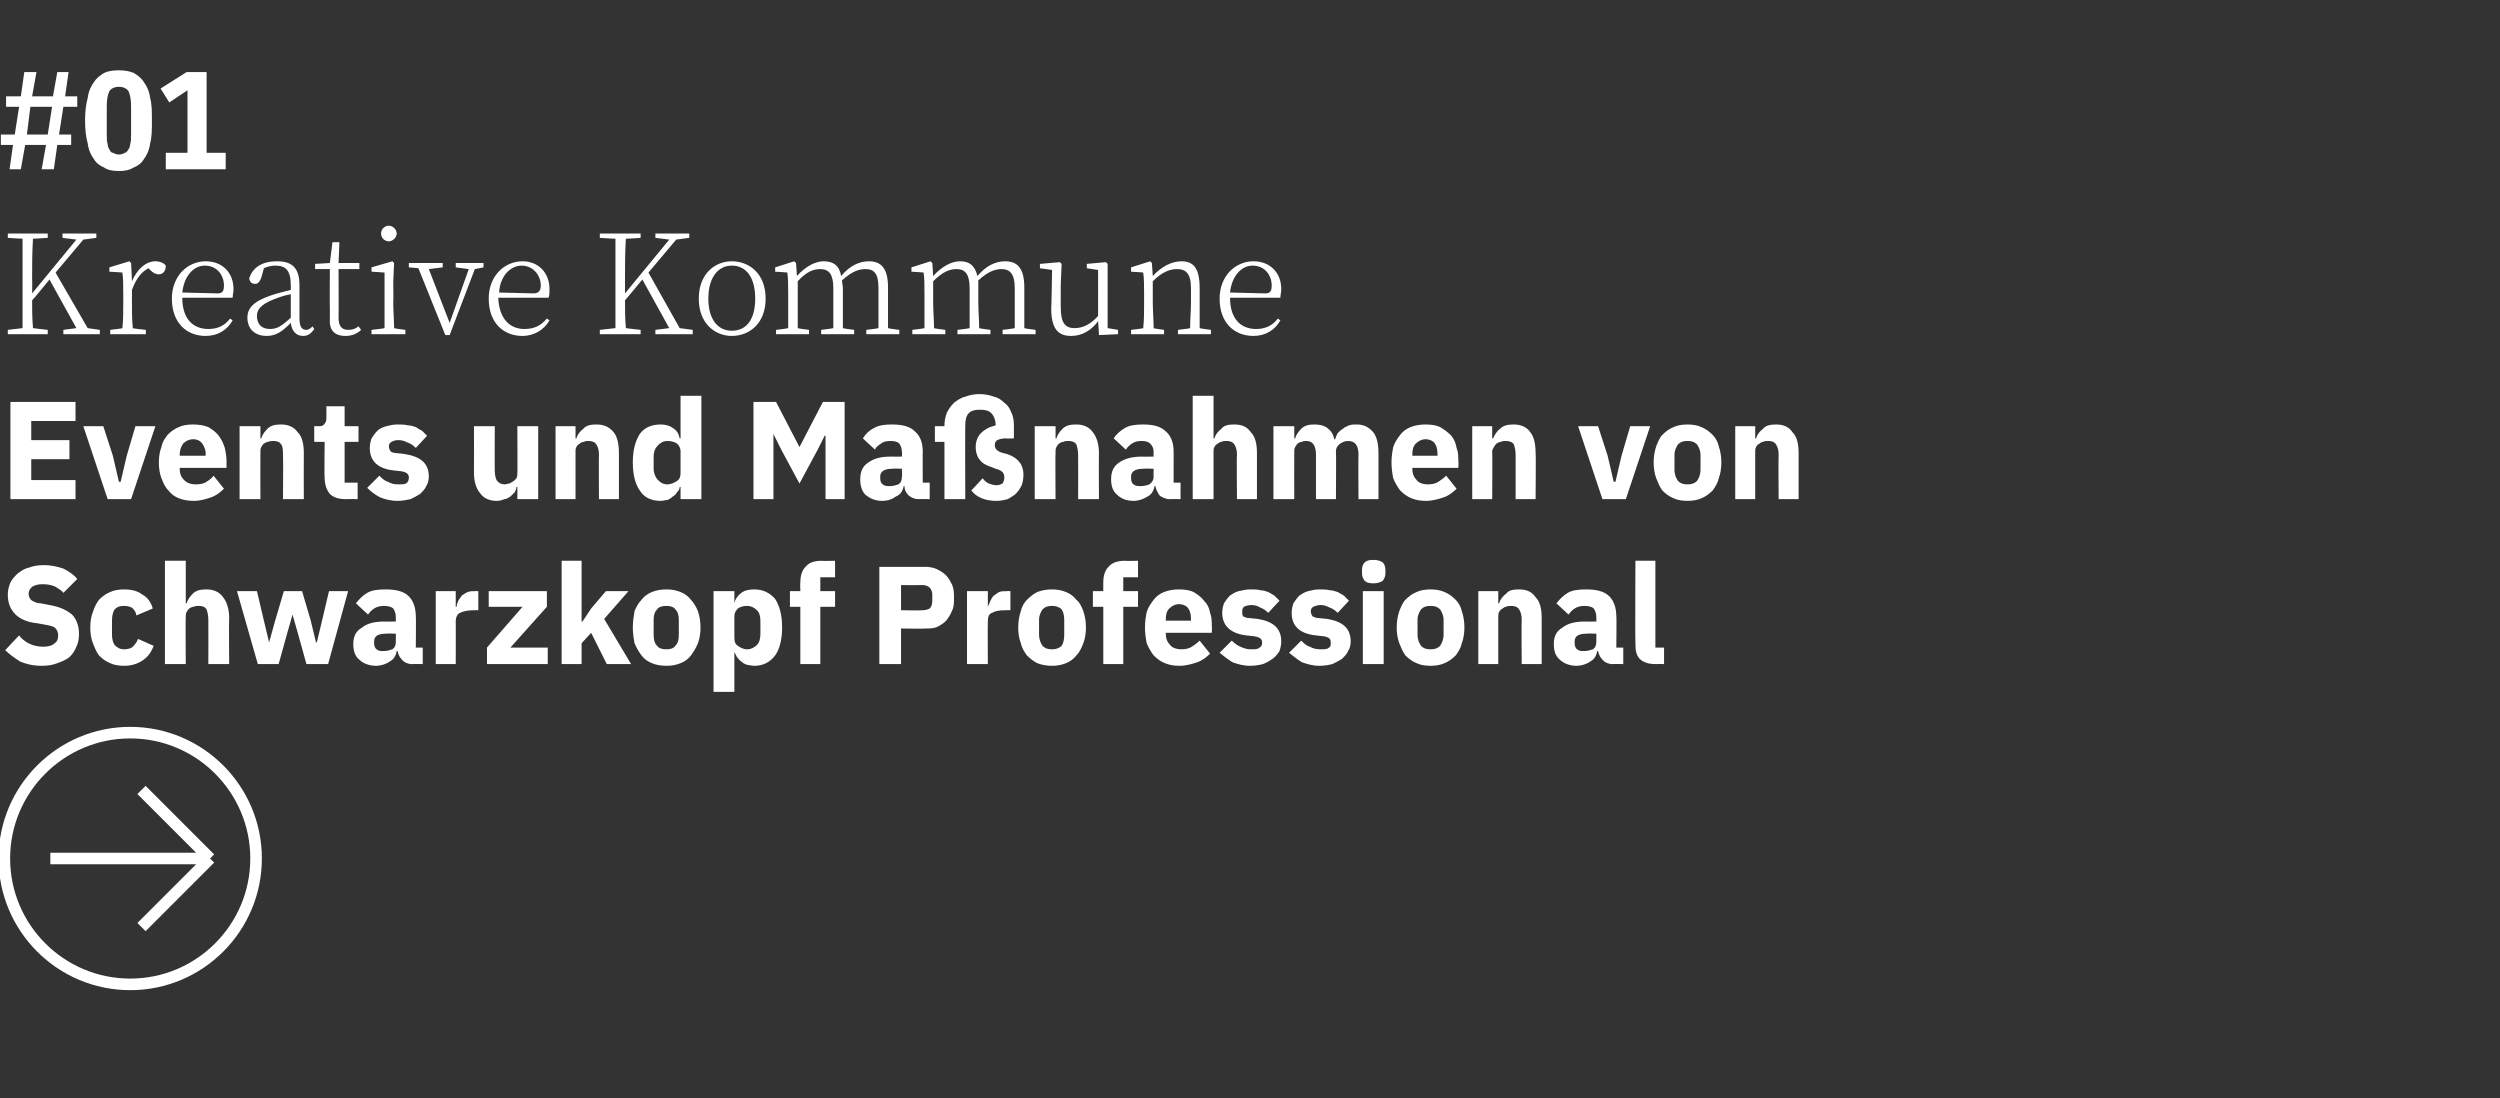
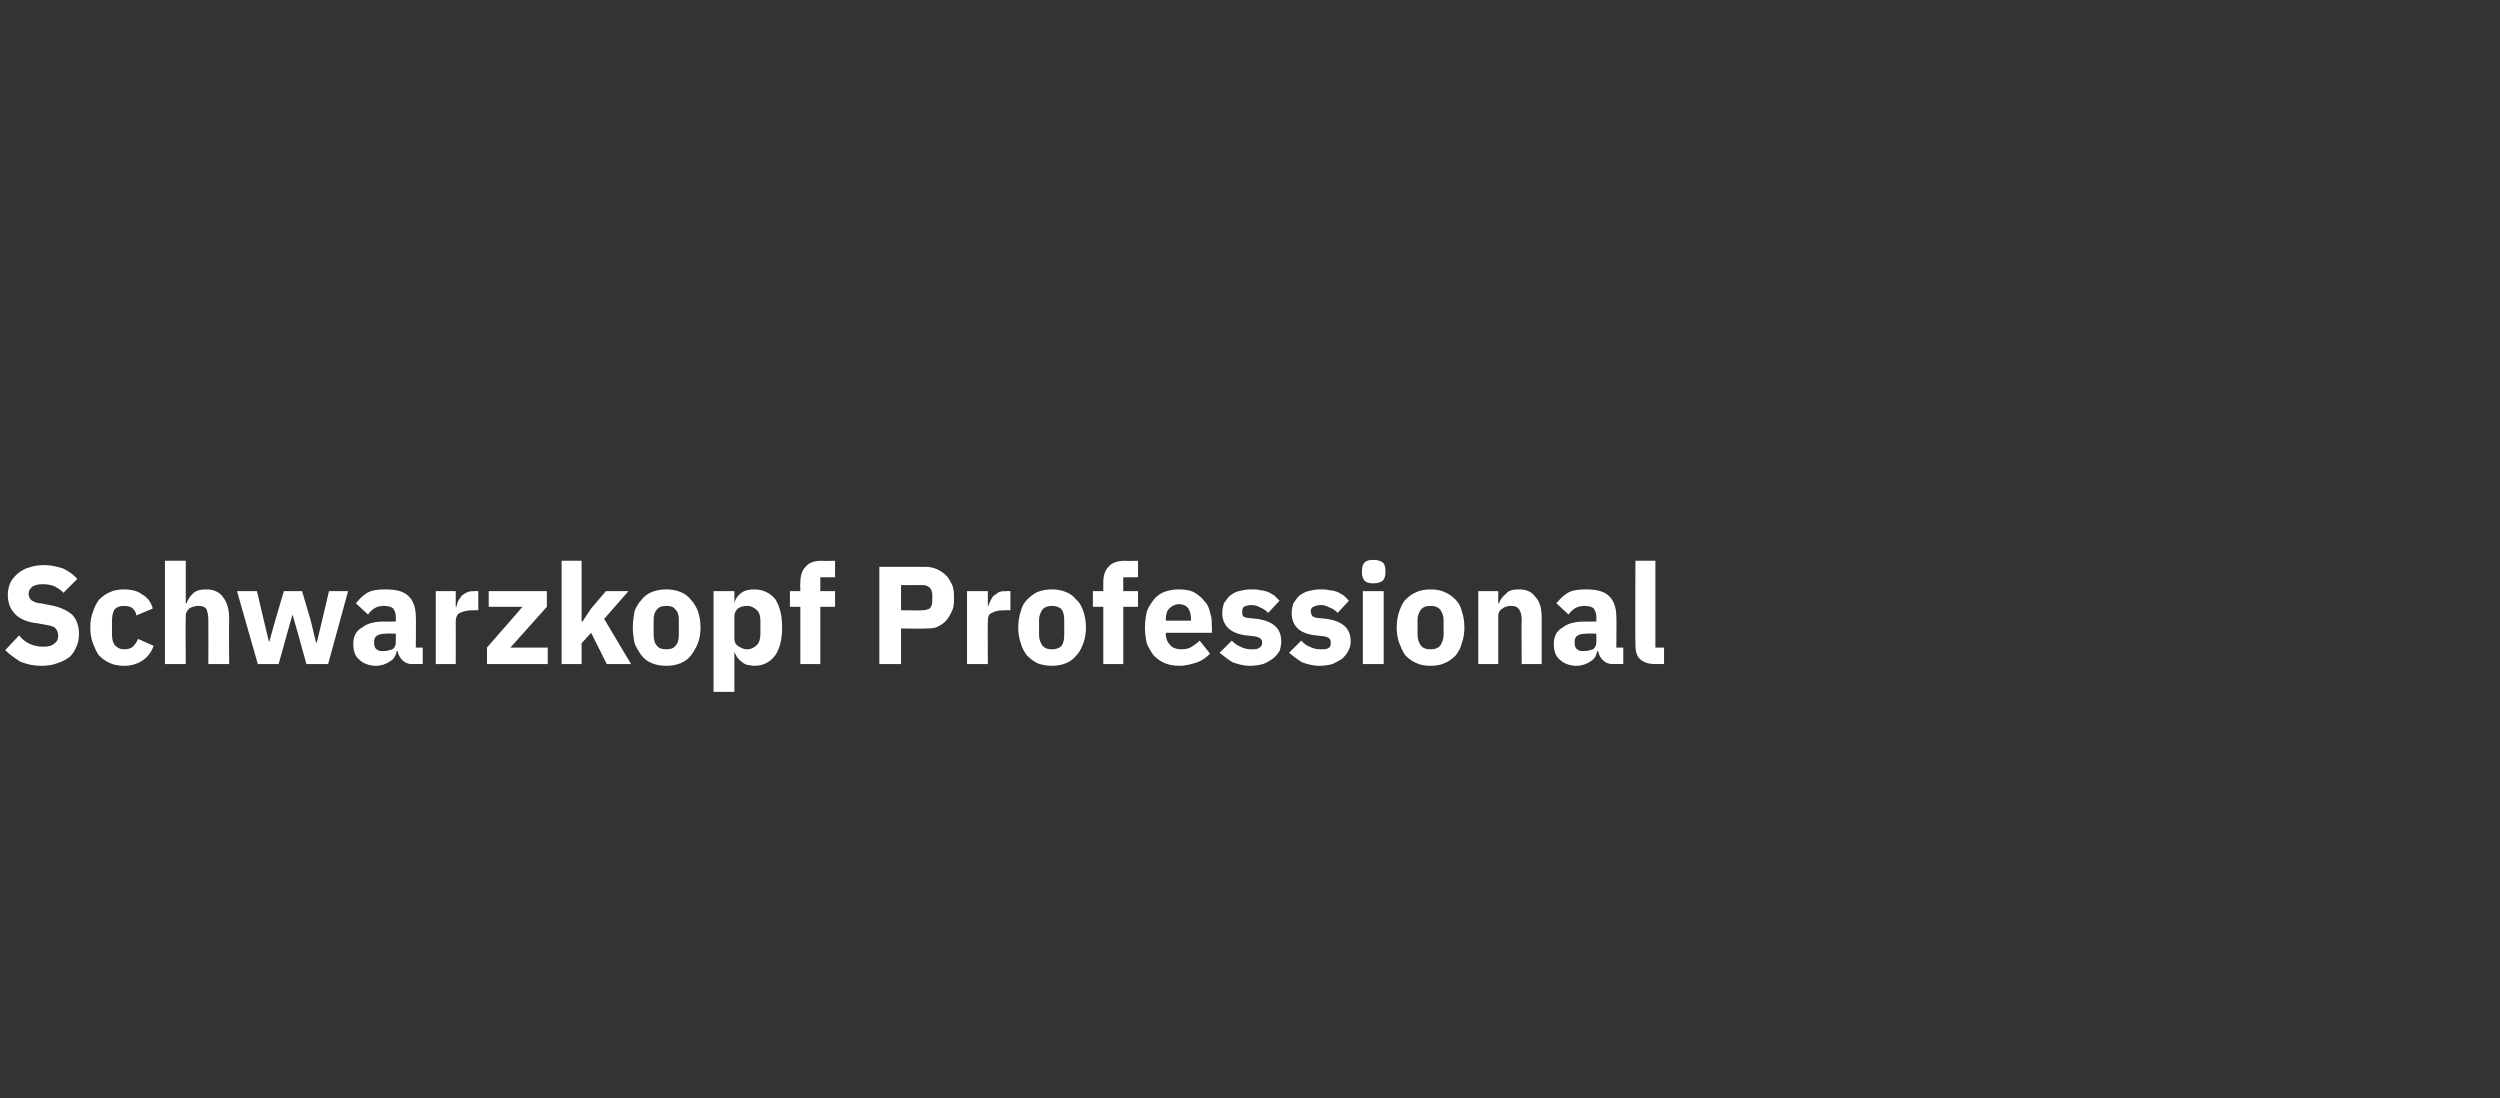
<svg xmlns="http://www.w3.org/2000/svg" version="1.1" width="288px" height="126.5px" viewBox="0 -7 288 126.5" style="top:-7px">
  <rect x="0" y="-7" width="288" height="126.5" fill="#333333" stroke="none" />
  <desc>#01 Kreative Kommune Events und Ma nahmen von Schwarzkopf Professional ￼</desc>
  <defs />
  <g id="Polygon10519">
    <path d="M 4.8 69.7 C 3.8 69.7 3 69.5 2.3 69.2 C 1.7 68.8 1.1 68.4 0.6 67.9 C 0.6 67.9 2.2 66.2 2.2 66.2 C 2.9 67.1 3.9 67.5 5 67.5 C 5.5 67.5 6 67.4 6.3 67.1 C 6.6 66.9 6.7 66.6 6.7 66.2 C 6.7 65.9 6.6 65.6 6.4 65.4 C 6.3 65.2 5.9 65.1 5.4 65 C 5.4 65 4.3 64.8 4.3 64.8 C 3.2 64.7 2.3 64.3 1.8 63.8 C 1.2 63.2 0.9 62.5 0.9 61.5 C 0.9 61 1 60.6 1.2 60.1 C 1.4 59.7 1.7 59.4 2 59.1 C 2.4 58.8 2.8 58.5 3.3 58.4 C 3.8 58.2 4.4 58.1 5.1 58.1 C 5.9 58.1 6.7 58.3 7.3 58.5 C 7.9 58.8 8.5 59.2 8.9 59.7 C 8.9 59.7 7.3 61.3 7.3 61.3 C 7.1 61 6.7 60.8 6.4 60.6 C 6 60.4 5.5 60.3 4.9 60.3 C 4.4 60.3 4 60.4 3.7 60.6 C 3.5 60.8 3.3 61 3.3 61.4 C 3.3 61.7 3.4 62 3.7 62.2 C 3.9 62.3 4.2 62.5 4.7 62.5 C 4.7 62.5 5.7 62.7 5.7 62.7 C 6.9 62.9 7.7 63.3 8.3 63.8 C 8.8 64.3 9.1 65.1 9.1 66 C 9.1 66.6 9 67.1 8.8 67.5 C 8.6 68 8.4 68.3 8 68.7 C 7.6 69 7.2 69.2 6.6 69.4 C 6.1 69.6 5.5 69.7 4.8 69.7 Z M 14.3 69.7 C 13.7 69.7 13.1 69.6 12.7 69.4 C 12.2 69.2 11.8 68.9 11.4 68.5 C 11.1 68.1 10.9 67.6 10.7 67.1 C 10.5 66.6 10.4 65.9 10.4 65.3 C 10.4 64.6 10.5 64 10.7 63.5 C 10.9 62.9 11.1 62.5 11.4 62.1 C 11.8 61.7 12.2 61.4 12.7 61.2 C 13.1 61 13.7 60.9 14.3 60.9 C 15.2 60.9 15.9 61.1 16.4 61.5 C 17 61.8 17.4 62.4 17.6 63.1 C 17.6 63.1 15.7 63.9 15.7 63.9 C 15.7 63.6 15.5 63.3 15.3 63.1 C 15.1 62.9 14.7 62.8 14.3 62.8 C 13.8 62.8 13.5 62.9 13.2 63.2 C 13 63.5 12.9 64 12.9 64.5 C 12.9 64.5 12.9 66.1 12.9 66.1 C 12.9 66.6 13 67 13.2 67.3 C 13.5 67.6 13.8 67.8 14.3 67.8 C 14.7 67.8 15.1 67.7 15.3 67.5 C 15.6 67.2 15.8 66.9 15.9 66.6 C 15.9 66.6 17.7 67.4 17.7 67.4 C 17.4 68.2 17 68.7 16.4 69.1 C 15.8 69.5 15.1 69.7 14.3 69.7 Z M 19 57.6 L 21.4 57.6 L 21.4 62.5 C 21.4 62.5 21.45 62.5 21.5 62.5 C 21.6 62.1 21.9 61.7 22.2 61.4 C 22.6 61 23.1 60.9 23.8 60.9 C 24.6 60.9 25.3 61.2 25.7 61.8 C 26.1 62.3 26.4 63.1 26.4 64.2 C 26.36 64.22 26.4 69.5 26.4 69.5 L 24 69.5 C 24 69.5 24.02 64.41 24 64.4 C 24 63.9 23.9 63.5 23.8 63.2 C 23.6 62.9 23.3 62.8 22.9 62.8 C 22.7 62.8 22.5 62.8 22.3 62.9 C 22.1 62.9 22 63 21.8 63.1 C 21.7 63.2 21.6 63.3 21.5 63.5 C 21.4 63.7 21.4 63.8 21.4 64 C 21.36 64.04 21.4 69.5 21.4 69.5 L 19 69.5 L 19 57.6 Z M 27.3 61.1 L 29.6 61.1 L 30.4 64.5 L 31 67 L 31 67 L 31.7 64.5 L 32.7 61.1 L 34.8 61.1 L 35.8 64.5 L 36.4 67 L 36.5 67 L 37.1 64.5 L 37.9 61.1 L 40.1 61.1 L 37.8 69.5 L 35.3 69.5 L 34.3 65.9 L 33.7 63.8 L 33.7 63.8 L 33.1 65.9 L 32.1 69.5 L 29.7 69.5 L 27.3 61.1 Z M 47.4 69.5 C 47 69.5 46.6 69.3 46.4 69.1 C 46.1 68.8 45.9 68.5 45.8 68 C 45.8 68 45.7 68 45.7 68 C 45.6 68.6 45.3 69 44.9 69.2 C 44.5 69.5 43.9 69.7 43.3 69.7 C 42.5 69.7 41.8 69.4 41.4 69 C 40.9 68.6 40.7 68 40.7 67.2 C 40.7 66.3 41 65.7 41.7 65.3 C 42.3 64.8 43.2 64.6 44.3 64.6 C 44.28 64.62 45.6 64.6 45.6 64.6 C 45.6 64.6 45.6 64.09 45.6 64.1 C 45.6 63.7 45.5 63.4 45.3 63.1 C 45.1 62.9 44.7 62.8 44.2 62.8 C 43.8 62.8 43.4 62.9 43.1 63.1 C 42.8 63.3 42.6 63.5 42.4 63.8 C 42.4 63.8 41 62.5 41 62.5 C 41.4 62 41.8 61.6 42.3 61.3 C 42.8 61 43.5 60.9 44.4 60.9 C 45.6 60.9 46.5 61.1 47.1 61.7 C 47.6 62.2 47.9 63 47.9 64 C 47.94 63.96 47.9 67.6 47.9 67.6 L 48.7 67.6 L 48.7 69.5 C 48.7 69.5 47.42 69.48 47.4 69.5 Z M 44.2 68 C 44.6 68 44.9 67.9 45.2 67.8 C 45.5 67.6 45.6 67.3 45.6 66.9 C 45.6 66.94 45.6 66 45.6 66 C 45.6 66 44.46 65.96 44.5 66 C 43.5 66 43.1 66.3 43.1 66.9 C 43.1 66.9 43.1 67.1 43.1 67.1 C 43.1 67.4 43.2 67.7 43.4 67.8 C 43.6 68 43.8 68 44.2 68 Z M 50.2 69.5 L 50.2 61.1 L 52.5 61.1 L 52.5 62.9 C 52.5 62.9 52.6 62.9 52.6 62.9 C 52.6 62.7 52.7 62.4 52.8 62.2 C 52.9 62 53.1 61.8 53.2 61.6 C 53.4 61.5 53.6 61.3 53.9 61.2 C 54.1 61.1 54.4 61.1 54.7 61.1 C 54.72 61.08 55.1 61.1 55.1 61.1 L 55.1 63.3 C 55.1 63.3 54.55 63.29 54.6 63.3 C 53.9 63.3 53.4 63.4 53 63.6 C 52.7 63.7 52.5 64.1 52.5 64.6 C 52.52 64.57 52.5 69.5 52.5 69.5 L 50.2 69.5 Z M 56.1 69.5 L 56.1 67.6 L 60.2 62.9 L 56.3 62.9 L 56.3 61.1 L 63 61.1 L 63 62.9 L 58.8 67.6 L 63.1 67.6 L 63.1 69.5 L 56.1 69.5 Z M 64.7 57.6 L 67 57.6 L 67 64.6 L 67.1 64.6 L 68.1 63.1 L 69.8 61.1 L 72.4 61.1 L 69.6 64.3 L 72.7 69.5 L 69.9 69.5 L 68.1 65.9 L 67 67.1 L 67 69.5 L 64.7 69.5 L 64.7 57.6 Z M 76.8 69.7 C 76.1 69.7 75.6 69.6 75.1 69.4 C 74.6 69.2 74.2 68.9 73.9 68.5 C 73.6 68.1 73.3 67.6 73.1 67.1 C 73 66.6 72.9 65.9 72.9 65.3 C 72.9 64.6 73 64 73.1 63.4 C 73.3 62.9 73.6 62.4 73.9 62.1 C 74.2 61.7 74.6 61.4 75.1 61.2 C 75.6 61 76.1 60.9 76.8 60.9 C 77.4 60.9 77.9 61 78.4 61.2 C 78.9 61.4 79.3 61.7 79.6 62.1 C 79.9 62.4 80.2 62.9 80.4 63.4 C 80.6 64 80.7 64.6 80.7 65.3 C 80.7 65.9 80.6 66.6 80.4 67.1 C 80.2 67.6 79.9 68.1 79.6 68.5 C 79.3 68.9 78.9 69.2 78.4 69.4 C 77.9 69.6 77.4 69.7 76.8 69.7 Z M 76.8 67.8 C 77.2 67.8 77.6 67.7 77.8 67.4 C 78.1 67.1 78.2 66.7 78.2 66.1 C 78.2 66.1 78.2 64.4 78.2 64.4 C 78.2 63.9 78.1 63.5 77.8 63.2 C 77.6 62.9 77.2 62.8 76.8 62.8 C 76.3 62.8 75.9 62.9 75.7 63.2 C 75.4 63.5 75.3 63.9 75.3 64.4 C 75.3 64.4 75.3 66.1 75.3 66.1 C 75.3 66.7 75.4 67.1 75.7 67.4 C 75.9 67.7 76.3 67.8 76.8 67.8 Z M 82.2 61.1 L 84.6 61.1 L 84.6 62.5 C 84.6 62.5 84.63 62.49 84.6 62.5 C 84.7 62 85 61.6 85.4 61.3 C 85.8 61 86.3 60.9 86.9 60.9 C 87.9 60.9 88.7 61.3 89.3 62 C 89.8 62.8 90.1 63.8 90.1 65.3 C 90.1 66.7 89.8 67.8 89.3 68.5 C 88.7 69.3 87.9 69.7 86.9 69.7 C 86.6 69.7 86.3 69.6 86.1 69.6 C 85.8 69.5 85.6 69.4 85.4 69.2 C 85.2 69.1 85.1 68.9 84.9 68.7 C 84.8 68.5 84.7 68.3 84.6 68.1 C 84.63 68.07 84.6 68.1 84.6 68.1 L 84.6 72.7 L 82.2 72.7 L 82.2 61.1 Z M 86.1 67.8 C 86.5 67.8 86.9 67.6 87.2 67.3 C 87.5 67 87.6 66.5 87.6 66 C 87.6 66 87.6 64.6 87.6 64.6 C 87.6 64 87.5 63.6 87.2 63.3 C 86.9 63 86.5 62.8 86.1 62.8 C 85.6 62.8 85.3 62.9 85 63.1 C 84.7 63.4 84.6 63.7 84.6 64 C 84.6 64 84.6 66.5 84.6 66.5 C 84.6 66.9 84.7 67.2 85 67.4 C 85.3 67.6 85.6 67.8 86.1 67.8 Z M 92.2 62.9 L 91 62.9 L 91 61.1 L 92.2 61.1 C 92.2 61.1 92.17 60.09 92.2 60.1 C 92.2 59.3 92.4 58.7 92.8 58.3 C 93.2 57.8 93.8 57.6 94.7 57.6 C 94.66 57.64 96.2 57.6 96.2 57.6 L 96.2 59.5 L 94.5 59.5 L 94.5 61.1 L 96.2 61.1 L 96.2 62.9 L 94.5 62.9 L 94.5 69.5 L 92.2 69.5 L 92.2 62.9 Z M 101.3 69.5 L 101.3 58.3 C 101.3 58.3 106.57 58.31 106.6 58.3 C 107.1 58.3 107.6 58.4 108 58.6 C 108.4 58.8 108.7 59 109 59.3 C 109.3 59.6 109.5 60 109.7 60.4 C 109.9 60.9 109.9 61.4 109.9 61.9 C 109.9 62.4 109.9 62.9 109.7 63.3 C 109.5 63.8 109.3 64.1 109 64.5 C 108.7 64.8 108.4 65 108 65.2 C 107.6 65.4 107.1 65.4 106.6 65.4 C 106.57 65.45 103.8 65.4 103.8 65.4 L 103.8 69.5 L 101.3 69.5 Z M 103.8 63.3 C 103.8 63.3 106.29 63.34 106.3 63.3 C 106.6 63.3 106.9 63.2 107.1 63.1 C 107.3 62.9 107.4 62.6 107.4 62.2 C 107.4 62.2 107.4 61.5 107.4 61.5 C 107.4 61.2 107.3 60.9 107.1 60.7 C 106.9 60.5 106.6 60.4 106.3 60.4 C 106.29 60.42 103.8 60.4 103.8 60.4 L 103.8 63.3 Z M 111.4 69.5 L 111.4 61.1 L 113.8 61.1 L 113.8 62.9 C 113.8 62.9 113.85 62.9 113.8 62.9 C 113.9 62.7 114 62.4 114.1 62.2 C 114.2 62 114.3 61.8 114.5 61.6 C 114.7 61.5 114.9 61.3 115.1 61.2 C 115.4 61.1 115.6 61.1 116 61.1 C 115.97 61.08 116.4 61.1 116.4 61.1 L 116.4 63.3 C 116.4 63.3 115.79 63.29 115.8 63.3 C 115.1 63.3 114.6 63.4 114.3 63.6 C 113.9 63.7 113.8 64.1 113.8 64.6 C 113.77 64.57 113.8 69.5 113.8 69.5 L 111.4 69.5 Z M 121.2 69.7 C 120.6 69.7 120 69.6 119.5 69.4 C 119.1 69.2 118.7 68.9 118.3 68.5 C 118 68.1 117.7 67.6 117.6 67.1 C 117.4 66.6 117.3 65.9 117.3 65.3 C 117.3 64.6 117.4 64 117.6 63.4 C 117.7 62.9 118 62.4 118.3 62.1 C 118.7 61.7 119.1 61.4 119.5 61.2 C 120 61 120.6 60.9 121.2 60.9 C 121.8 60.9 122.3 61 122.8 61.2 C 123.3 61.4 123.7 61.7 124 62.1 C 124.4 62.4 124.6 62.9 124.8 63.4 C 125 64 125.1 64.6 125.1 65.3 C 125.1 65.9 125 66.6 124.8 67.1 C 124.6 67.6 124.4 68.1 124 68.5 C 123.7 68.9 123.3 69.2 122.8 69.4 C 122.3 69.6 121.8 69.7 121.2 69.7 Z M 121.2 67.8 C 121.6 67.8 122 67.7 122.3 67.4 C 122.5 67.1 122.6 66.7 122.6 66.1 C 122.6 66.1 122.6 64.4 122.6 64.4 C 122.6 63.9 122.5 63.5 122.3 63.2 C 122 62.9 121.6 62.8 121.2 62.8 C 120.7 62.8 120.4 62.9 120.1 63.2 C 119.9 63.5 119.7 63.9 119.7 64.4 C 119.7 64.4 119.7 66.1 119.7 66.1 C 119.7 66.7 119.9 67.1 120.1 67.4 C 120.4 67.7 120.7 67.8 121.2 67.8 Z M 127.1 62.9 L 125.9 62.9 L 125.9 61.1 L 127.1 61.1 C 127.1 61.1 127.09 60.09 127.1 60.1 C 127.1 59.3 127.3 58.7 127.7 58.3 C 128.1 57.8 128.8 57.6 129.6 57.6 C 129.58 57.64 131.1 57.6 131.1 57.6 L 131.1 59.5 L 129.4 59.5 L 129.4 61.1 L 131.1 61.1 L 131.1 62.9 L 129.4 62.9 L 129.4 69.5 L 127.1 69.5 L 127.1 62.9 Z M 135.9 69.7 C 135.2 69.7 134.7 69.6 134.2 69.4 C 133.7 69.2 133.3 68.9 132.9 68.5 C 132.6 68.1 132.3 67.6 132.1 67.1 C 132 66.6 131.9 65.9 131.9 65.3 C 131.9 64.6 132 64 132.1 63.5 C 132.3 62.9 132.6 62.5 132.9 62.1 C 133.2 61.7 133.6 61.4 134.1 61.2 C 134.6 61 135.2 60.9 135.8 60.9 C 136.5 60.9 137.1 61 137.5 61.2 C 138 61.5 138.4 61.8 138.7 62.2 C 139.1 62.6 139.3 63 139.4 63.6 C 139.6 64.1 139.6 64.6 139.6 65.2 C 139.64 65.18 139.6 65.9 139.6 65.9 L 134.3 65.9 C 134.3 65.9 134.31 66.01 134.3 66 C 134.3 66.6 134.5 67 134.8 67.3 C 135 67.6 135.5 67.8 136.1 67.8 C 136.6 67.8 137 67.7 137.3 67.5 C 137.6 67.3 137.9 67.1 138.2 66.8 C 138.2 66.8 139.4 68.3 139.4 68.3 C 139 68.7 138.5 69.1 137.9 69.3 C 137.3 69.5 136.6 69.7 135.9 69.7 Z M 135.8 62.6 C 135.4 62.6 135 62.8 134.7 63.1 C 134.4 63.4 134.3 63.8 134.3 64.4 C 134.31 64.36 134.3 64.5 134.3 64.5 L 137.2 64.5 C 137.2 64.5 137.22 64.34 137.2 64.3 C 137.2 63.8 137.1 63.4 136.9 63.1 C 136.7 62.8 136.3 62.6 135.8 62.6 Z M 144 69.7 C 143.2 69.7 142.6 69.5 142 69.3 C 141.5 69 141 68.6 140.5 68.2 C 140.5 68.2 141.9 66.8 141.9 66.8 C 142.2 67.1 142.6 67.4 142.9 67.5 C 143.3 67.7 143.7 67.8 144.1 67.8 C 144.6 67.8 144.9 67.8 145.1 67.6 C 145.3 67.5 145.4 67.3 145.4 67 C 145.4 66.6 145.1 66.4 144.5 66.3 C 144.5 66.3 143.6 66.2 143.6 66.2 C 141.8 66 140.8 65.1 140.8 63.6 C 140.8 63.2 140.9 62.8 141 62.5 C 141.2 62.2 141.4 61.9 141.7 61.6 C 142 61.4 142.3 61.2 142.7 61.1 C 143.1 61 143.6 60.9 144 60.9 C 144.5 60.9 144.9 60.9 145.2 61 C 145.5 61 145.8 61.1 146.1 61.2 C 146.3 61.3 146.6 61.5 146.8 61.6 C 147 61.8 147.2 62 147.4 62.2 C 147.4 62.2 146.1 63.6 146.1 63.6 C 145.8 63.3 145.5 63.1 145.2 63 C 144.9 62.8 144.5 62.7 144.2 62.7 C 143.8 62.7 143.5 62.8 143.3 62.9 C 143.2 63 143.1 63.2 143.1 63.4 C 143.1 63.7 143.1 63.8 143.2 64 C 143.4 64.1 143.6 64.2 143.9 64.2 C 143.9 64.2 144.9 64.3 144.9 64.3 C 146.7 64.6 147.6 65.4 147.6 66.9 C 147.6 67.3 147.5 67.7 147.4 68 C 147.2 68.3 147 68.6 146.6 68.9 C 146.3 69.1 146 69.3 145.5 69.5 C 145.1 69.6 144.6 69.7 144 69.7 Z M 152 69.7 C 151.2 69.7 150.6 69.5 150 69.3 C 149.5 69 149 68.6 148.5 68.2 C 148.5 68.2 149.9 66.8 149.9 66.8 C 150.2 67.1 150.5 67.4 150.9 67.5 C 151.2 67.7 151.7 67.8 152.1 67.8 C 152.6 67.8 152.9 67.8 153.1 67.6 C 153.3 67.5 153.3 67.3 153.3 67 C 153.3 66.6 153.1 66.4 152.5 66.3 C 152.5 66.3 151.6 66.2 151.6 66.2 C 149.7 66 148.8 65.1 148.8 63.6 C 148.8 63.2 148.9 62.8 149 62.5 C 149.2 62.2 149.4 61.9 149.7 61.6 C 150 61.4 150.3 61.2 150.7 61.1 C 151.1 61 151.5 60.9 152 60.9 C 152.5 60.9 152.8 60.9 153.2 61 C 153.5 61 153.8 61.1 154.1 61.2 C 154.3 61.3 154.6 61.5 154.8 61.6 C 155 61.8 155.2 62 155.4 62.2 C 155.4 62.2 154.1 63.6 154.1 63.6 C 153.8 63.3 153.5 63.1 153.2 63 C 152.8 62.8 152.5 62.7 152.2 62.7 C 151.8 62.7 151.5 62.8 151.3 62.9 C 151.1 63 151 63.2 151 63.4 C 151 63.7 151.1 63.8 151.2 64 C 151.4 64.1 151.6 64.2 151.9 64.2 C 151.9 64.2 152.9 64.3 152.9 64.3 C 154.7 64.6 155.6 65.4 155.6 66.9 C 155.6 67.3 155.5 67.7 155.3 68 C 155.2 68.3 154.9 68.6 154.6 68.9 C 154.3 69.1 153.9 69.3 153.5 69.5 C 153.1 69.6 152.6 69.7 152 69.7 Z M 158.2 60.2 C 157.7 60.2 157.4 60.1 157.2 59.9 C 157 59.6 156.9 59.4 156.9 59 C 156.9 59 156.9 58.7 156.9 58.7 C 156.9 58.3 157 58 157.2 57.8 C 157.4 57.6 157.7 57.5 158.2 57.5 C 158.7 57.5 159 57.6 159.3 57.8 C 159.5 58 159.6 58.3 159.6 58.7 C 159.6 58.7 159.6 59 159.6 59 C 159.6 59.4 159.5 59.6 159.3 59.9 C 159 60.1 158.7 60.2 158.2 60.2 Z M 157 61.1 L 159.4 61.1 L 159.4 69.5 L 157 69.5 L 157 61.1 Z M 164.8 69.7 C 164.2 69.7 163.6 69.6 163.2 69.4 C 162.7 69.2 162.3 68.9 161.9 68.5 C 161.6 68.1 161.4 67.6 161.2 67.1 C 161 66.6 160.9 65.9 160.9 65.3 C 160.9 64.6 161 64 161.2 63.4 C 161.4 62.9 161.6 62.4 161.9 62.1 C 162.3 61.7 162.7 61.4 163.2 61.2 C 163.6 61 164.2 60.9 164.8 60.9 C 165.4 60.9 166 61 166.4 61.2 C 166.9 61.4 167.3 61.7 167.7 62.1 C 168 62.4 168.3 62.9 168.4 63.4 C 168.6 64 168.7 64.6 168.7 65.3 C 168.7 65.9 168.6 66.6 168.4 67.1 C 168.3 67.6 168 68.1 167.7 68.5 C 167.3 68.9 166.9 69.2 166.4 69.4 C 166 69.6 165.4 69.7 164.8 69.7 Z M 164.8 67.8 C 165.3 67.8 165.6 67.7 165.9 67.4 C 166.1 67.1 166.3 66.7 166.3 66.1 C 166.3 66.1 166.3 64.4 166.3 64.4 C 166.3 63.9 166.1 63.5 165.9 63.2 C 165.6 62.9 165.3 62.8 164.8 62.8 C 164.3 62.8 164 62.9 163.7 63.2 C 163.5 63.5 163.3 63.9 163.3 64.4 C 163.3 64.4 163.3 66.1 163.3 66.1 C 163.3 66.7 163.5 67.1 163.7 67.4 C 164 67.7 164.3 67.8 164.8 67.8 Z M 170.3 69.5 L 170.3 61.1 L 172.6 61.1 L 172.6 62.5 C 172.6 62.5 172.69 62.5 172.7 62.5 C 172.8 62.1 173.1 61.7 173.5 61.4 C 173.8 61 174.3 60.9 175 60.9 C 175.9 60.9 176.5 61.2 176.9 61.8 C 177.4 62.3 177.6 63.1 177.6 64.2 C 177.6 64.22 177.6 69.5 177.6 69.5 L 175.3 69.5 C 175.3 69.5 175.26 64.41 175.3 64.4 C 175.3 63.9 175.2 63.5 175 63.2 C 174.8 62.9 174.5 62.8 174.1 62.8 C 173.9 62.8 173.7 62.8 173.5 62.9 C 173.4 62.9 173.2 63 173.1 63.1 C 172.9 63.2 172.8 63.3 172.7 63.5 C 172.6 63.7 172.6 63.8 172.6 64 C 172.6 64.04 172.6 69.5 172.6 69.5 L 170.3 69.5 Z M 185.7 69.5 C 185.3 69.5 184.9 69.3 184.7 69.1 C 184.4 68.8 184.2 68.5 184.1 68 C 184.1 68 184 68 184 68 C 183.9 68.6 183.6 69 183.2 69.2 C 182.8 69.5 182.2 69.7 181.6 69.7 C 180.8 69.7 180.1 69.4 179.7 69 C 179.2 68.6 179 68 179 67.2 C 179 66.3 179.3 65.7 180 65.3 C 180.6 64.8 181.5 64.6 182.6 64.6 C 182.58 64.62 183.9 64.6 183.9 64.6 C 183.9 64.6 183.9 64.09 183.9 64.1 C 183.9 63.7 183.8 63.4 183.6 63.1 C 183.4 62.9 183 62.8 182.5 62.8 C 182.1 62.8 181.7 62.9 181.4 63.1 C 181.1 63.3 180.9 63.5 180.7 63.8 C 180.7 63.8 179.3 62.5 179.3 62.5 C 179.7 62 180.1 61.6 180.6 61.3 C 181.1 61 181.8 60.9 182.7 60.9 C 183.9 60.9 184.8 61.1 185.4 61.7 C 185.9 62.2 186.2 63 186.2 64 C 186.24 63.96 186.2 67.6 186.2 67.6 L 187 67.6 L 187 69.5 C 187 69.5 185.72 69.48 185.7 69.5 Z M 182.5 68 C 182.9 68 183.2 67.9 183.5 67.8 C 183.8 67.6 183.9 67.3 183.9 66.9 C 183.9 66.94 183.9 66 183.9 66 C 183.9 66 182.76 65.96 182.8 66 C 181.8 66 181.4 66.3 181.4 66.9 C 181.4 66.9 181.4 67.1 181.4 67.1 C 181.4 67.4 181.5 67.7 181.7 67.8 C 181.9 68 182.1 68 182.5 68 Z M 190.7 69.5 C 189.9 69.5 189.3 69.3 188.9 68.9 C 188.5 68.5 188.4 67.9 188.4 67.2 C 188.36 67.18 188.4 57.6 188.4 57.6 L 190.7 57.6 L 190.7 67.6 L 191.7 67.6 L 191.7 69.5 C 191.7 69.5 190.69 69.48 190.7 69.5 Z " stroke="none" fill="#fff" />
  </g>
  <g id="Polygon10518">
-     <path d="M 1.2 50.5 L 1.2 39.3 L 8.7 39.3 L 8.7 41.5 L 3.6 41.5 L 3.6 43.7 L 8 43.7 L 8 45.9 L 3.6 45.9 L 3.6 48.3 L 8.7 48.3 L 8.7 50.5 L 1.2 50.5 Z M 12.4 50.5 L 9.6 42.1 L 11.9 42.1 L 13 45.5 L 13.7 48.5 L 13.9 48.5 L 14.6 45.5 L 15.6 42.1 L 17.9 42.1 L 15.1 50.5 L 12.4 50.5 Z M 22.3 50.7 C 21.7 50.7 21.1 50.6 20.6 50.4 C 20.1 50.2 19.7 49.9 19.4 49.5 C 19 49.1 18.8 48.6 18.6 48.1 C 18.4 47.6 18.3 46.9 18.3 46.3 C 18.3 45.6 18.4 45 18.6 44.5 C 18.7 43.9 19 43.5 19.3 43.1 C 19.7 42.7 20.1 42.4 20.6 42.2 C 21 42 21.6 41.9 22.2 41.9 C 22.9 41.9 23.5 42 24 42.2 C 24.5 42.5 24.9 42.8 25.2 43.2 C 25.5 43.6 25.7 44 25.9 44.6 C 26 45.1 26.1 45.6 26.1 46.2 C 26.08 46.18 26.1 46.9 26.1 46.9 L 20.7 46.9 C 20.7 46.9 20.74 47.01 20.7 47 C 20.7 47.6 20.9 48 21.2 48.3 C 21.5 48.6 21.9 48.8 22.6 48.8 C 23.1 48.8 23.5 48.7 23.8 48.5 C 24.1 48.3 24.4 48.1 24.6 47.8 C 24.6 47.8 25.8 49.3 25.8 49.3 C 25.4 49.7 24.9 50.1 24.3 50.3 C 23.7 50.5 23.1 50.7 22.3 50.7 Z M 22.3 43.6 C 21.8 43.6 21.4 43.8 21.1 44.1 C 20.9 44.4 20.7 44.8 20.7 45.4 C 20.74 45.36 20.7 45.5 20.7 45.5 L 23.7 45.5 C 23.7 45.5 23.66 45.34 23.7 45.3 C 23.7 44.8 23.5 44.4 23.3 44.1 C 23.1 43.8 22.7 43.6 22.3 43.6 Z M 27.6 50.5 L 27.6 42.1 L 30 42.1 L 30 43.5 C 30 43.5 30.07 43.5 30.1 43.5 C 30.2 43.1 30.5 42.7 30.8 42.4 C 31.2 42 31.7 41.9 32.4 41.9 C 33.2 41.9 33.9 42.2 34.3 42.8 C 34.8 43.3 35 44.1 35 45.2 C 34.98 45.22 35 50.5 35 50.5 L 32.6 50.5 C 32.6 50.5 32.64 45.41 32.6 45.4 C 32.6 44.9 32.6 44.5 32.4 44.2 C 32.2 43.9 31.9 43.8 31.5 43.8 C 31.3 43.8 31.1 43.8 30.9 43.9 C 30.7 43.9 30.6 44 30.4 44.1 C 30.3 44.2 30.2 44.3 30.1 44.5 C 30 44.7 30 44.8 30 45 C 29.98 45.04 30 50.5 30 50.5 L 27.6 50.5 Z M 39.8 50.5 C 39 50.5 38.4 50.3 38 49.9 C 37.6 49.4 37.4 48.8 37.4 48 C 37.35 48.03 37.4 43.9 37.4 43.9 L 36.2 43.9 L 36.2 42.1 C 36.2 42.1 36.77 42.08 36.8 42.1 C 37.1 42.1 37.3 42 37.4 41.8 C 37.5 41.7 37.6 41.5 37.6 41.2 C 37.59 41.18 37.6 39.8 37.6 39.8 L 39.7 39.8 L 39.7 42.1 L 41.3 42.1 L 41.3 43.9 L 39.7 43.9 L 39.7 48.6 L 41.2 48.6 L 41.2 50.5 C 41.2 50.5 39.82 50.48 39.8 50.5 Z M 45.8 50.7 C 45 50.7 44.3 50.5 43.8 50.3 C 43.2 50 42.7 49.6 42.3 49.2 C 42.3 49.2 43.7 47.8 43.7 47.8 C 44 48.1 44.3 48.4 44.7 48.5 C 45 48.7 45.4 48.8 45.9 48.8 C 46.4 48.8 46.7 48.8 46.9 48.6 C 47 48.5 47.1 48.3 47.1 48 C 47.1 47.6 46.8 47.4 46.3 47.3 C 46.3 47.3 45.4 47.2 45.4 47.2 C 43.5 47 42.6 46.1 42.6 44.6 C 42.6 44.2 42.7 43.8 42.8 43.5 C 43 43.2 43.2 42.9 43.5 42.6 C 43.7 42.4 44.1 42.2 44.5 42.1 C 44.9 42 45.3 41.9 45.8 41.9 C 46.2 41.9 46.6 41.9 47 42 C 47.3 42 47.6 42.1 47.9 42.2 C 48.1 42.3 48.3 42.5 48.6 42.6 C 48.8 42.8 49 43 49.2 43.2 C 49.2 43.2 47.9 44.6 47.9 44.6 C 47.6 44.3 47.3 44.1 47 44 C 46.6 43.8 46.3 43.7 45.9 43.7 C 45.5 43.7 45.3 43.8 45.1 43.9 C 44.9 44 44.8 44.2 44.8 44.4 C 44.8 44.7 44.9 44.8 45 45 C 45.1 45.1 45.4 45.2 45.7 45.2 C 45.7 45.2 46.6 45.3 46.6 45.3 C 48.5 45.6 49.4 46.4 49.4 47.9 C 49.4 48.3 49.3 48.7 49.1 49 C 49 49.3 48.7 49.6 48.4 49.9 C 48.1 50.1 47.7 50.3 47.3 50.5 C 46.8 50.6 46.4 50.7 45.8 50.7 Z M 59.6 49.1 C 59.6 49.1 59.55 49.07 59.5 49.1 C 59.5 49.3 59.4 49.5 59.3 49.7 C 59.1 49.9 59 50 58.8 50.2 C 58.6 50.3 58.4 50.5 58.1 50.5 C 57.9 50.6 57.6 50.7 57.2 50.7 C 56.4 50.7 55.7 50.4 55.3 49.8 C 54.8 49.2 54.6 48.4 54.6 47.4 C 54.62 47.36 54.6 42.1 54.6 42.1 L 57 42.1 C 57 42.1 56.97 47.15 57 47.2 C 57 47.7 57.1 48.1 57.2 48.3 C 57.4 48.6 57.7 48.8 58.2 48.8 C 58.3 48.8 58.5 48.7 58.7 48.7 C 58.9 48.6 59 48.5 59.2 48.4 C 59.3 48.3 59.4 48.2 59.5 48.1 C 59.6 47.9 59.6 47.7 59.6 47.5 C 59.63 47.54 59.6 42.1 59.6 42.1 L 62 42.1 L 62 50.5 L 59.6 50.5 L 59.6 49.1 Z M 64 50.5 L 64 42.1 L 66.3 42.1 L 66.3 43.5 C 66.3 43.5 66.4 43.5 66.4 43.5 C 66.5 43.1 66.8 42.7 67.2 42.4 C 67.5 42 68.1 41.9 68.7 41.9 C 69.6 41.9 70.2 42.2 70.7 42.8 C 71.1 43.3 71.3 44.1 71.3 45.2 C 71.31 45.22 71.3 50.5 71.3 50.5 L 69 50.5 C 69 50.5 68.97 45.41 69 45.4 C 69 44.9 68.9 44.5 68.7 44.2 C 68.5 43.9 68.2 43.8 67.8 43.8 C 67.6 43.8 67.4 43.8 67.3 43.9 C 67.1 43.9 66.9 44 66.8 44.1 C 66.6 44.2 66.5 44.3 66.4 44.5 C 66.3 44.7 66.3 44.8 66.3 45 C 66.31 45.04 66.3 50.5 66.3 50.5 L 64 50.5 Z M 78.4 49.1 C 78.4 49.1 78.34 49.07 78.3 49.1 C 78.3 49.3 78.2 49.5 78 49.7 C 77.9 49.9 77.7 50.1 77.5 50.2 C 77.3 50.4 77.1 50.5 76.9 50.6 C 76.6 50.6 76.4 50.7 76.1 50.7 C 75 50.7 74.2 50.3 73.7 49.5 C 73.2 48.8 72.9 47.7 72.9 46.3 C 72.9 44.8 73.2 43.8 73.7 43 C 74.2 42.3 75 41.9 76.1 41.9 C 76.6 41.9 77.1 42 77.5 42.3 C 78 42.6 78.2 43 78.3 43.5 C 78.34 43.49 78.4 43.5 78.4 43.5 L 78.4 38.6 L 80.8 38.6 L 80.8 50.5 L 78.4 50.5 L 78.4 49.1 Z M 76.9 48.8 C 77.3 48.8 77.7 48.6 78 48.4 C 78.3 48.2 78.4 47.9 78.4 47.5 C 78.4 47.5 78.4 45 78.4 45 C 78.4 44.7 78.3 44.4 78 44.1 C 77.7 43.9 77.3 43.8 76.9 43.8 C 76.4 43.8 76.1 44 75.8 44.3 C 75.5 44.6 75.3 45 75.3 45.6 C 75.3 45.6 75.3 47 75.3 47 C 75.3 47.5 75.5 48 75.8 48.3 C 76.1 48.6 76.4 48.8 76.9 48.8 Z M 95.1 43.2 L 95 43.2 L 94.2 44.8 L 92.1 48.7 L 90 44.8 L 89.1 43 L 89.1 43 L 89.1 50.5 L 86.8 50.5 L 86.8 39.3 L 89.4 39.3 L 92.1 44.5 L 92.1 44.5 L 94.8 39.3 L 97.3 39.3 L 97.3 50.5 L 95.1 50.5 L 95.1 43.2 Z M 105.8 50.5 C 105.3 50.5 105 50.3 104.7 50.1 C 104.4 49.8 104.2 49.5 104.2 49 C 104.2 49 104.1 49 104.1 49 C 104 49.6 103.7 50 103.2 50.2 C 102.8 50.5 102.3 50.7 101.6 50.7 C 100.8 50.7 100.2 50.4 99.7 50 C 99.3 49.6 99.1 49 99.1 48.2 C 99.1 47.3 99.4 46.7 100 46.3 C 100.7 45.8 101.5 45.6 102.6 45.6 C 102.62 45.62 103.9 45.6 103.9 45.6 C 103.9 45.6 103.94 45.09 103.9 45.1 C 103.9 44.7 103.8 44.4 103.6 44.1 C 103.4 43.9 103.1 43.8 102.6 43.8 C 102.1 43.8 101.7 43.9 101.5 44.1 C 101.2 44.3 100.9 44.5 100.8 44.8 C 100.8 44.8 99.4 43.5 99.4 43.5 C 99.7 43 100.1 42.6 100.7 42.3 C 101.2 42 101.9 41.9 102.7 41.9 C 103.9 41.9 104.8 42.1 105.4 42.7 C 106 43.2 106.3 44 106.3 45 C 106.28 44.96 106.3 48.6 106.3 48.6 L 107.1 48.6 L 107.1 50.5 C 107.1 50.5 105.76 50.48 105.8 50.5 Z M 102.5 49 C 102.9 49 103.2 48.9 103.5 48.8 C 103.8 48.6 103.9 48.3 103.9 47.9 C 103.94 47.94 103.9 47 103.9 47 C 103.9 47 102.8 46.96 102.8 47 C 101.9 47 101.4 47.3 101.4 47.9 C 101.4 47.9 101.4 48.1 101.4 48.1 C 101.4 48.4 101.5 48.7 101.7 48.8 C 101.9 49 102.2 49 102.5 49 Z M 117.9 47.7 C 117.9 48.2 117.8 48.6 117.7 48.9 C 117.5 49.3 117.3 49.6 117 49.9 C 116.8 50.1 116.4 50.3 116.1 50.5 C 115.7 50.6 115.3 50.7 114.8 50.7 C 114.1 50.7 113.6 50.6 113.1 50.4 C 112.6 50.2 112.2 49.9 111.9 49.5 C 111.9 49.5 113.2 48.1 113.2 48.1 C 113.4 48.4 113.7 48.6 113.9 48.7 C 114.2 48.8 114.5 48.9 114.8 48.9 C 115.1 48.9 115.3 48.8 115.5 48.7 C 115.6 48.5 115.7 48.3 115.7 48 C 115.7 47.7 115.6 47.5 115.5 47.4 C 115.3 47.2 115.1 47.1 114.7 47 C 114.7 47 114.2 46.8 114.2 46.8 C 113.6 46.6 113.2 46.4 112.9 46 C 112.6 45.7 112.4 45.1 112.4 44.5 C 112.4 43.9 112.6 43.3 113 42.9 C 113.4 42.5 113.9 42.2 114.7 42 C 114.7 42 114.7 42 114.7 42 C 114.7 41.4 114.5 40.9 114.2 40.6 C 113.9 40.3 113.5 40.2 112.9 40.2 C 112.3 40.2 111.9 40.3 111.6 40.6 C 111.3 40.9 111.2 41.4 111.2 42 C 111.17 41.98 111.2 50.5 111.2 50.5 L 108.8 50.5 L 108.8 43.9 L 107.7 43.9 L 107.7 42.1 L 108.8 42.1 C 108.8 42.1 108.83 42.02 108.8 42 C 108.8 41.5 108.9 41 109.1 40.5 C 109.3 40.1 109.6 39.7 109.9 39.4 C 110.3 39.1 110.7 38.8 111.2 38.7 C 111.7 38.5 112.3 38.4 112.8 38.4 C 113.4 38.4 114 38.5 114.5 38.7 C 115 38.8 115.4 39.1 115.7 39.4 C 116.1 39.7 116.3 40 116.5 40.5 C 116.7 40.9 116.8 41.4 116.8 42 C 116.81 41.98 116.8 43.5 116.8 43.5 C 116.8 43.5 115.92 43.54 115.9 43.5 C 115.4 43.5 115.1 43.6 114.9 43.7 C 114.7 43.8 114.6 44 114.6 44.3 C 114.6 44.5 114.7 44.7 114.8 44.8 C 115 45 115.2 45.1 115.6 45.2 C 115.6 45.2 116 45.3 116 45.3 C 116.6 45.5 117.1 45.8 117.4 46.2 C 117.7 46.5 117.9 47.1 117.9 47.7 Z M 119.2 50.5 L 119.2 42.1 L 121.6 42.1 L 121.6 43.5 C 121.6 43.5 121.66 43.5 121.7 43.5 C 121.8 43.1 122.1 42.7 122.4 42.4 C 122.8 42 123.3 41.9 124 41.9 C 124.8 41.9 125.5 42.2 125.9 42.8 C 126.3 43.3 126.6 44.1 126.6 45.2 C 126.57 45.22 126.6 50.5 126.6 50.5 L 124.2 50.5 C 124.2 50.5 124.22 45.41 124.2 45.4 C 124.2 44.9 124.1 44.5 124 44.2 C 123.8 43.9 123.5 43.8 123.1 43.8 C 122.9 43.8 122.7 43.8 122.5 43.9 C 122.3 43.9 122.2 44 122 44.1 C 121.9 44.2 121.8 44.3 121.7 44.5 C 121.6 44.7 121.6 44.8 121.6 45 C 121.56 45.04 121.6 50.5 121.6 50.5 L 119.2 50.5 Z M 134.7 50.5 C 134.3 50.5 133.9 50.3 133.6 50.1 C 133.4 49.8 133.2 49.5 133.1 49 C 133.1 49 133 49 133 49 C 132.9 49.6 132.6 50 132.2 50.2 C 131.7 50.5 131.2 50.7 130.6 50.7 C 129.7 50.7 129.1 50.4 128.7 50 C 128.2 49.6 128 49 128 48.2 C 128 47.3 128.3 46.7 128.9 46.3 C 129.6 45.8 130.5 45.6 131.6 45.6 C 131.55 45.62 132.9 45.6 132.9 45.6 C 132.9 45.6 132.87 45.09 132.9 45.1 C 132.9 44.7 132.8 44.4 132.5 44.1 C 132.3 43.9 132 43.8 131.5 43.8 C 131 43.8 130.7 43.9 130.4 44.1 C 130.1 44.3 129.9 44.5 129.7 44.8 C 129.7 44.8 128.3 43.5 128.3 43.5 C 128.6 43 129.1 42.6 129.6 42.3 C 130.1 42 130.8 41.9 131.7 41.9 C 132.8 41.9 133.7 42.1 134.3 42.7 C 134.9 43.2 135.2 44 135.2 45 C 135.21 44.96 135.2 48.6 135.2 48.6 L 136 48.6 L 136 50.5 C 136 50.5 134.69 50.48 134.7 50.5 Z M 131.4 49 C 131.8 49 132.2 48.9 132.4 48.8 C 132.7 48.6 132.9 48.3 132.9 47.9 C 132.87 47.94 132.9 47 132.9 47 C 132.9 47 131.72 46.96 131.7 47 C 130.8 47 130.3 47.3 130.3 47.9 C 130.3 47.9 130.3 48.1 130.3 48.1 C 130.3 48.4 130.4 48.7 130.6 48.8 C 130.8 49 131.1 49 131.4 49 Z M 137.4 38.6 L 139.8 38.6 L 139.8 43.5 C 139.8 43.5 139.89 43.5 139.9 43.5 C 140 43.1 140.3 42.7 140.7 42.4 C 141 42 141.5 41.9 142.2 41.9 C 143.1 41.9 143.7 42.2 144.1 42.8 C 144.6 43.3 144.8 44.1 144.8 45.2 C 144.8 45.22 144.8 50.5 144.8 50.5 L 142.5 50.5 C 142.5 50.5 142.45 45.41 142.5 45.4 C 142.5 44.9 142.4 44.5 142.2 44.2 C 142 43.9 141.7 43.8 141.3 43.8 C 141.1 43.8 140.9 43.8 140.7 43.9 C 140.6 43.9 140.4 44 140.3 44.1 C 140.1 44.2 140 44.3 139.9 44.5 C 139.8 44.7 139.8 44.8 139.8 45 C 139.79 45.04 139.8 50.5 139.8 50.5 L 137.4 50.5 L 137.4 38.6 Z M 146.7 50.5 L 146.7 42.1 L 149.1 42.1 L 149.1 43.5 C 149.1 43.5 149.18 43.5 149.2 43.5 C 149.3 43.1 149.6 42.7 149.9 42.4 C 150.3 42 150.8 41.9 151.4 41.9 C 152 41.9 152.5 42 152.9 42.3 C 153.3 42.6 153.6 43 153.7 43.6 C 153.7 43.6 153.8 43.6 153.8 43.6 C 153.9 43.3 154 43.1 154.1 42.9 C 154.3 42.7 154.5 42.5 154.7 42.4 C 154.9 42.2 155.2 42.1 155.4 42 C 155.7 41.9 156 41.9 156.3 41.9 C 157.1 41.9 157.7 42.2 158.2 42.8 C 158.6 43.3 158.8 44.1 158.8 45.2 C 158.81 45.22 158.8 50.5 158.8 50.5 L 156.5 50.5 C 156.5 50.5 156.46 45.41 156.5 45.4 C 156.5 44.3 156.1 43.8 155.3 43.8 C 155 43.8 154.7 43.9 154.4 44.1 C 154.1 44.3 153.9 44.6 153.9 45 C 153.94 45.04 153.9 50.5 153.9 50.5 L 151.6 50.5 C 151.6 50.5 151.6 45.41 151.6 45.4 C 151.6 44.3 151.2 43.8 150.5 43.8 C 150.3 43.8 150.1 43.8 150 43.9 C 149.8 43.9 149.6 44 149.5 44.1 C 149.4 44.2 149.3 44.3 149.2 44.5 C 149.1 44.7 149.1 44.8 149.1 45 C 149.08 45.04 149.1 50.5 149.1 50.5 L 146.7 50.5 Z M 164.3 50.7 C 163.6 50.7 163.1 50.6 162.6 50.4 C 162.1 50.2 161.7 49.9 161.3 49.5 C 161 49.1 160.7 48.6 160.5 48.1 C 160.4 47.6 160.3 46.9 160.3 46.3 C 160.3 45.6 160.4 45 160.5 44.5 C 160.7 43.9 161 43.5 161.3 43.1 C 161.6 42.7 162 42.4 162.5 42.2 C 163 42 163.6 41.9 164.2 41.9 C 164.9 41.9 165.5 42 165.9 42.2 C 166.4 42.5 166.8 42.8 167.2 43.2 C 167.5 43.6 167.7 44 167.8 44.6 C 168 45.1 168 45.6 168 46.2 C 168.05 46.18 168 46.9 168 46.9 L 162.7 46.9 C 162.7 46.9 162.71 47.01 162.7 47 C 162.7 47.6 162.9 48 163.2 48.3 C 163.4 48.6 163.9 48.8 164.5 48.8 C 165 48.8 165.4 48.7 165.7 48.5 C 166 48.3 166.3 48.1 166.6 47.8 C 166.6 47.8 167.8 49.3 167.8 49.3 C 167.4 49.7 166.9 50.1 166.3 50.3 C 165.7 50.5 165 50.7 164.3 50.7 Z M 164.2 43.6 C 163.8 43.6 163.4 43.8 163.1 44.1 C 162.8 44.4 162.7 44.8 162.7 45.4 C 162.71 45.36 162.7 45.5 162.7 45.5 L 165.6 45.5 C 165.6 45.5 165.62 45.34 165.6 45.3 C 165.6 44.8 165.5 44.4 165.3 44.1 C 165.1 43.8 164.7 43.6 164.2 43.6 Z M 169.6 50.5 L 169.6 42.1 L 171.9 42.1 L 171.9 43.5 C 171.9 43.5 172.04 43.5 172 43.5 C 172.2 43.1 172.4 42.7 172.8 42.4 C 173.2 42 173.7 41.9 174.4 41.9 C 175.2 41.9 175.9 42.2 176.3 42.8 C 176.7 43.3 176.9 44.1 176.9 45.2 C 176.95 45.22 176.9 50.5 176.9 50.5 L 174.6 50.5 C 174.6 50.5 174.6 45.41 174.6 45.4 C 174.6 44.9 174.5 44.5 174.4 44.2 C 174.2 43.9 173.9 43.8 173.4 43.8 C 173.3 43.8 173.1 43.8 172.9 43.9 C 172.7 43.9 172.6 44 172.4 44.1 C 172.3 44.2 172.2 44.3 172.1 44.5 C 172 44.7 171.9 44.8 171.9 45 C 171.94 45.04 171.9 50.5 171.9 50.5 L 169.6 50.5 Z M 184.6 50.5 L 181.8 42.1 L 184.1 42.1 L 185.2 45.5 L 185.9 48.5 L 186.1 48.5 L 186.8 45.5 L 187.8 42.1 L 190.1 42.1 L 187.3 50.5 L 184.6 50.5 Z M 194.4 50.7 C 193.8 50.7 193.2 50.6 192.8 50.4 C 192.3 50.2 191.9 49.9 191.5 49.5 C 191.2 49.1 191 48.6 190.8 48.1 C 190.6 47.6 190.5 46.9 190.5 46.3 C 190.5 45.6 190.6 45 190.8 44.4 C 191 43.9 191.2 43.4 191.5 43.1 C 191.9 42.7 192.3 42.4 192.8 42.2 C 193.2 42 193.8 41.9 194.4 41.9 C 195 41.9 195.6 42 196 42.2 C 196.5 42.4 196.9 42.7 197.3 43.1 C 197.6 43.4 197.9 43.9 198 44.4 C 198.2 45 198.3 45.6 198.3 46.3 C 198.3 46.9 198.2 47.6 198 48.1 C 197.9 48.6 197.6 49.1 197.3 49.5 C 196.9 49.9 196.5 50.2 196 50.4 C 195.6 50.6 195 50.7 194.4 50.7 Z M 194.4 48.8 C 194.9 48.8 195.2 48.7 195.5 48.4 C 195.7 48.1 195.9 47.7 195.9 47.1 C 195.9 47.1 195.9 45.4 195.9 45.4 C 195.9 44.9 195.7 44.5 195.5 44.2 C 195.2 43.9 194.9 43.8 194.4 43.8 C 193.9 43.8 193.6 43.9 193.3 44.2 C 193.1 44.5 192.9 44.9 192.9 45.4 C 192.9 45.4 192.9 47.1 192.9 47.1 C 192.9 47.7 193.1 48.1 193.3 48.4 C 193.6 48.7 193.9 48.8 194.4 48.8 Z M 199.9 50.5 L 199.9 42.1 L 202.2 42.1 L 202.2 43.5 C 202.2 43.5 202.29 43.5 202.3 43.5 C 202.4 43.1 202.7 42.7 203.1 42.4 C 203.4 42 204 41.9 204.6 41.9 C 205.5 41.9 206.1 42.2 206.5 42.8 C 207 43.3 207.2 44.1 207.2 45.2 C 207.2 45.22 207.2 50.5 207.2 50.5 L 204.9 50.5 C 204.9 50.5 204.86 45.41 204.9 45.4 C 204.9 44.9 204.8 44.5 204.6 44.2 C 204.4 43.9 204.1 43.8 203.7 43.8 C 203.5 43.8 203.3 43.8 203.1 43.9 C 203 43.9 202.8 44 202.7 44.1 C 202.5 44.2 202.4 44.3 202.3 44.5 C 202.2 44.7 202.2 44.8 202.2 45 C 202.2 45.04 202.2 50.5 202.2 50.5 L 199.9 50.5 Z " stroke="none" fill="#fff" />
-   </g>
+     </g>
  <g id="Polygon10517">
-     <path d="M 11.5 31 L 11.5 31.5 L 7.3 31.5 L 7.3 31 L 8.8 30.8 L 5.7 25.2 C 5.7 25.2 3.73 27.62 3.7 27.6 C 3.7 28.5 3.7 29.6 3.8 30.8 C 3.78 30.81 5.5 31 5.5 31 L 5.5 31.5 L 0.9 31.5 L 0.9 31 C 0.9 31 2.58 30.81 2.6 30.8 C 2.6 29.3 2.6 27.7 2.6 26.1 C 2.6 26.1 2.6 25.2 2.6 25.2 C 2.6 23.6 2.6 22.1 2.6 20.5 C 2.58 20.52 0.9 20.4 0.9 20.4 L 0.9 19.9 L 5.5 19.9 L 5.5 20.4 C 5.5 20.4 3.78 20.52 3.8 20.5 C 3.7 22.1 3.7 23.6 3.7 25.2 C 3.73 25.22 3.7 26.8 3.7 26.8 L 8.8 20.6 L 7.2 20.4 L 7.2 19.9 L 11.1 19.9 L 11.1 20.4 L 9.6 20.6 L 6.4 24.4 L 10.1 30.8 L 11.5 31 Z M 15.2 25.4 C 15.8 24 16.8 23.1 17.9 23.1 C 18.4 23.1 18.9 23.3 19.1 23.6 C 19.1 24.2 18.8 24.6 18.3 24.6 C 17.9 24.6 17.6 24.4 17.3 24.1 C 17.3 24.1 17.1 23.9 17.1 23.9 C 16.2 24.4 15.7 25.1 15.2 26.4 C 15.2 26.4 15.2 27.8 15.2 27.8 C 15.2 28.7 15.2 29.9 15.3 30.8 C 15.25 30.84 16.8 31 16.8 31 L 16.8 31.5 L 12.7 31.5 L 12.7 31 C 12.7 31 14.13 30.84 14.1 30.8 C 14.2 30 14.2 28.7 14.2 27.8 C 14.2 27.8 14.2 27 14.2 27 C 14.2 25.9 14.2 25.1 14.1 24.4 C 14.12 24.38 12.6 24.3 12.6 24.3 L 12.6 23.8 L 14.9 23.1 L 15.1 23.3 C 15.1 23.3 15.22 25.38 15.2 25.4 Z M 25.1 26.8 C 25.7 26.8 25.8 26.4 25.8 25.9 C 25.8 24.7 25 23.6 23.6 23.6 C 22.3 23.6 21.2 24.8 21 26.7 C 21 26.7 25.1 26.8 25.1 26.8 Z M 21 27.3 C 21 29.8 22.3 30.9 24 30.9 C 25.1 30.9 25.9 30.5 26.5 29.7 C 26.5 29.7 26.8 29.9 26.8 29.9 C 26.2 31 25.1 31.7 23.7 31.7 C 21.5 31.7 19.8 30.2 19.8 27.4 C 19.8 24.8 21.6 23.1 23.7 23.1 C 25.6 23.1 26.9 24.4 26.9 26.3 C 26.9 26.7 26.8 27 26.8 27.3 C 26.8 27.3 21 27.3 21 27.3 Z M 33.5 26.9 C 32.8 27 32 27.3 31.5 27.5 C 30 28.1 29.6 28.7 29.6 29.4 C 29.6 30.4 30.2 30.9 31.1 30.9 C 31.9 30.9 32.4 30.6 33.5 29.6 C 33.5 29.6 33.5 26.9 33.5 26.9 Z M 36.2 30.9 C 35.8 31.5 35.4 31.7 34.9 31.7 C 34.1 31.7 33.6 31.1 33.5 30.2 C 32.5 31.2 31.8 31.7 30.7 31.7 C 29.5 31.7 28.5 31 28.5 29.6 C 28.5 28.5 29.2 27.7 31.3 27 C 31.9 26.8 32.7 26.6 33.5 26.4 C 33.5 26.4 33.5 25.9 33.5 25.9 C 33.5 24.1 32.9 23.6 31.7 23.6 C 31.3 23.6 30.8 23.7 30.4 23.9 C 30.4 23.9 30.1 25 30.1 25 C 29.9 25.5 29.7 25.7 29.4 25.7 C 29 25.7 28.8 25.5 28.7 25.1 C 29.1 23.8 30.2 23.1 31.9 23.1 C 33.7 23.1 34.5 23.9 34.5 25.9 C 34.5 25.9 34.5 29.7 34.5 29.7 C 34.5 30.7 34.8 31 35.3 31 C 35.5 31 35.7 30.9 36 30.6 C 36 30.6 36.2 30.9 36.2 30.9 Z M 41.6 31 C 41.2 31.4 40.6 31.7 39.8 31.7 C 38.5 31.7 37.9 31 38 29.7 C 38 29.3 38 28.9 38 28.3 C 37.97 28.34 38 24 38 24 L 36.3 24 L 36.3 23.4 L 38 23.3 L 38.3 20.9 L 39.1 20.9 L 39 23.3 L 41.4 23.3 L 41.4 24 L 39 24 C 39 24 39.03 29.62 39 29.6 C 39 30.6 39.4 31 40.1 31 C 40.6 31 40.9 30.9 41.3 30.6 C 41.3 30.6 41.6 31 41.6 31 Z M 43.9 19.9 C 43.9 19.4 44.3 19 44.8 19 C 45.2 19 45.7 19.4 45.7 19.9 C 45.7 20.4 45.2 20.8 44.8 20.8 C 44.3 20.8 43.9 20.4 43.9 19.9 Z M 46.7 31 L 46.7 31.5 L 42.8 31.5 L 42.8 31 C 42.8 31 44.27 30.84 44.3 30.8 C 44.3 30 44.3 28.7 44.3 27.8 C 44.3 27.8 44.3 27 44.3 27 C 44.3 26 44.3 25.2 44.3 24.4 C 44.26 24.38 42.8 24.3 42.8 24.3 L 42.8 23.8 L 45.2 23.1 L 45.4 23.3 L 45.3 25.5 C 45.3 25.5 45.34 27.85 45.3 27.8 C 45.3 28.7 45.4 30 45.4 30.8 C 45.38 30.84 46.7 31 46.7 31 Z M 55.7 23.8 L 54.7 24 L 51.8 31.6 L 51.3 31.6 L 48.2 23.9 L 47.1 23.8 L 47.1 23.3 L 51 23.3 L 51 23.8 L 49.4 24 L 51.8 30.2 L 54 24 L 52.5 23.8 L 52.5 23.3 L 55.7 23.3 L 55.7 23.8 Z M 61.5 26.8 C 62.1 26.8 62.3 26.4 62.3 25.9 C 62.3 24.7 61.4 23.6 60.1 23.6 C 58.8 23.6 57.6 24.8 57.5 26.7 C 57.5 26.7 61.5 26.8 61.5 26.8 Z M 57.4 27.3 C 57.5 29.8 58.8 30.9 60.4 30.9 C 61.6 30.9 62.3 30.5 63 29.7 C 63 29.7 63.3 29.9 63.3 29.9 C 62.7 31 61.5 31.7 60.2 31.7 C 58 31.7 56.3 30.2 56.3 27.4 C 56.3 24.8 58.1 23.1 60.2 23.1 C 62 23.1 63.3 24.4 63.3 26.3 C 63.3 26.7 63.3 27 63.2 27.3 C 63.2 27.3 57.4 27.3 57.4 27.3 Z M 79.8 31 L 79.8 31.5 L 75.5 31.5 L 75.5 31 L 77.1 30.8 L 74 25.2 C 74 25.2 72.01 27.62 72 27.6 C 72 28.5 72 29.6 72.1 30.8 C 72.06 30.81 73.8 31 73.8 31 L 73.8 31.5 L 69.1 31.5 L 69.1 31 C 69.1 31 70.86 30.81 70.9 30.8 C 70.9 29.3 70.9 27.7 70.9 26.1 C 70.9 26.1 70.9 25.2 70.9 25.2 C 70.9 23.6 70.9 22.1 70.9 20.5 C 70.86 20.52 69.1 20.4 69.1 20.4 L 69.1 19.9 L 73.8 19.9 L 73.8 20.4 C 73.8 20.4 72.06 20.52 72.1 20.5 C 72 22.1 72 23.6 72 25.2 C 72.01 25.22 72 26.8 72 26.8 L 77.1 20.6 L 75.5 20.4 L 75.5 19.9 L 79.4 19.9 L 79.4 20.4 L 77.9 20.6 L 74.7 24.4 L 78.3 30.8 L 79.8 31 Z M 80.5 27.4 C 80.5 24.5 82.4 23.1 84.3 23.1 C 86.3 23.1 88.2 24.5 88.2 27.4 C 88.2 30.3 86.3 31.7 84.3 31.7 C 82.4 31.7 80.5 30.3 80.5 27.4 Z M 87 27.4 C 87 25 86 23.6 84.3 23.6 C 82.7 23.6 81.6 25 81.6 27.4 C 81.6 29.8 82.7 31.1 84.3 31.1 C 86 31.1 87 29.8 87 27.4 Z M 103.6 31 L 103.6 31.5 L 99.8 31.5 L 99.8 31 C 99.8 31 101.18 30.84 101.2 30.8 C 101.2 30 101.2 28.7 101.2 27.8 C 101.2 27.8 101.2 26.2 101.2 26.2 C 101.2 24.5 100.7 24 99.7 24 C 98.9 24 98.1 24.3 97 25.3 C 97 25.6 97.1 25.9 97.1 26.2 C 97.1 26.2 97.1 27.8 97.1 27.8 C 97.1 28.7 97.1 30 97.1 30.8 C 97.08 30.84 98.4 31 98.4 31 L 98.4 31.5 L 94.6 31.5 L 94.6 31 C 94.6 31 95.96 30.84 96 30.8 C 96 30 96 28.7 96 27.8 C 96 27.8 96 26.2 96 26.2 C 96 24.6 95.5 24 94.5 24 C 93.7 24 92.9 24.3 91.9 25.4 C 91.9 25.4 91.9 27.8 91.9 27.8 C 91.9 28.7 91.9 30 91.9 30.8 C 91.88 30.84 93.2 31 93.2 31 L 93.2 31.5 L 89.4 31.5 L 89.4 31 C 89.4 31 90.76 30.84 90.8 30.8 C 90.8 30 90.8 28.7 90.8 27.8 C 90.8 27.8 90.8 27 90.8 27 C 90.8 25.9 90.8 25.1 90.7 24.4 C 90.75 24.38 89.3 24.3 89.3 24.3 L 89.3 23.8 L 91.5 23.1 L 91.7 23.3 C 91.7 23.3 91.82 24.78 91.8 24.8 C 92.8 23.7 93.9 23.1 94.9 23.1 C 96 23.1 96.7 23.6 96.9 24.8 C 97.9 23.6 99 23.1 100.1 23.1 C 101.5 23.1 102.3 23.9 102.3 26.1 C 102.3 26.1 102.3 27.8 102.3 27.8 C 102.3 28.7 102.3 30 102.3 30.8 C 102.3 30.84 103.6 31 103.6 31 Z M 119.3 31 L 119.3 31.5 L 115.5 31.5 L 115.5 31 C 115.5 31 116.88 30.84 116.9 30.8 C 116.9 30 116.9 28.7 116.9 27.8 C 116.9 27.8 116.9 26.2 116.9 26.2 C 116.9 24.5 116.3 24 115.4 24 C 114.6 24 113.8 24.3 112.7 25.3 C 112.7 25.6 112.7 25.9 112.7 26.2 C 112.7 26.2 112.7 27.8 112.7 27.8 C 112.7 28.7 112.8 30 112.8 30.8 C 112.78 30.84 114.1 31 114.1 31 L 114.1 31.5 L 110.3 31.5 L 110.3 31 C 110.3 31 111.66 30.84 111.7 30.8 C 111.7 30 111.7 28.7 111.7 27.8 C 111.7 27.8 111.7 26.2 111.7 26.2 C 111.7 24.6 111.2 24 110.2 24 C 109.4 24 108.6 24.3 107.5 25.4 C 107.5 25.4 107.5 27.8 107.5 27.8 C 107.5 28.7 107.6 30 107.6 30.8 C 107.58 30.84 108.9 31 108.9 31 L 108.9 31.5 L 105.1 31.5 L 105.1 31 C 105.1 31 106.46 30.84 106.5 30.8 C 106.5 30 106.5 28.7 106.5 27.8 C 106.5 27.8 106.5 27 106.5 27 C 106.5 25.9 106.5 25.1 106.4 24.4 C 106.45 24.38 105 24.3 105 24.3 L 105 23.8 L 107.2 23.1 L 107.4 23.3 C 107.4 23.3 107.52 24.78 107.5 24.8 C 108.5 23.7 109.6 23.1 110.6 23.1 C 111.7 23.1 112.3 23.6 112.6 24.8 C 113.6 23.6 114.7 23.1 115.8 23.1 C 117.2 23.1 118 23.9 118 26.1 C 118 26.1 118 27.8 118 27.8 C 118 28.7 118 30 118 30.8 C 118 30.84 119.3 31 119.3 31 Z M 128.8 31 L 128.8 31.5 L 126.6 31.6 C 126.6 31.6 126.52 29.99 126.5 30 C 125.7 31.1 124.6 31.7 123.4 31.7 C 121.9 31.7 121.1 30.9 121.1 28.5 C 121.13 28.54 121.2 24.1 121.2 24.1 L 119.8 23.9 L 119.8 23.4 L 122.1 23.2 L 122.3 23.4 L 122.2 25.8 C 122.2 25.8 122.19 28.44 122.2 28.4 C 122.2 30.2 122.7 30.8 123.8 30.8 C 124.8 30.8 125.7 30.3 126.5 29.4 C 126.51 29.42 126.5 24.1 126.5 24.1 L 125.2 23.9 L 125.2 23.4 L 127.4 23.2 L 127.6 23.4 L 127.6 25.8 L 127.6 30.8 L 128.8 31 Z M 139.5 31 L 139.5 31.5 L 135.7 31.5 L 135.7 31 C 135.7 31 137.12 30.84 137.1 30.8 C 137.1 30 137.2 28.7 137.2 27.8 C 137.2 27.8 137.2 26.2 137.2 26.2 C 137.2 24.5 136.6 24 135.6 24 C 134.8 24 133.9 24.3 132.8 25.4 C 132.8 25.4 132.8 27.8 132.8 27.8 C 132.8 28.7 132.9 30 132.9 30.8 C 132.87 30.84 134.1 31 134.1 31 L 134.1 31.5 L 130.3 31.5 L 130.3 31 C 130.3 31 131.75 30.84 131.7 30.8 C 131.8 30 131.8 28.7 131.8 27.8 C 131.8 27.8 131.8 27 131.8 27 C 131.8 25.9 131.8 25.1 131.7 24.4 C 131.73 24.38 130.3 24.3 130.3 24.3 L 130.3 23.8 L 132.5 23.1 L 132.7 23.3 C 132.7 23.3 132.8 24.78 132.8 24.8 C 133.8 23.7 135 23.1 136.1 23.1 C 137.5 23.1 138.2 23.9 138.2 26.2 C 138.2 26.2 138.2 27.8 138.2 27.8 C 138.2 28.7 138.2 30 138.2 30.8 C 138.24 30.84 139.5 31 139.5 31 Z M 145.8 26.8 C 146.4 26.8 146.5 26.4 146.5 25.9 C 146.5 24.7 145.7 23.6 144.3 23.6 C 143 23.6 141.9 24.8 141.7 26.7 C 141.7 26.7 145.8 26.8 145.8 26.8 Z M 141.7 27.3 C 141.7 29.8 143 30.9 144.7 30.9 C 145.8 30.9 146.6 30.5 147.2 29.7 C 147.2 29.7 147.5 29.9 147.5 29.9 C 146.9 31 145.8 31.7 144.4 31.7 C 142.2 31.7 140.5 30.2 140.5 27.4 C 140.5 24.8 142.3 23.1 144.4 23.1 C 146.3 23.1 147.6 24.4 147.6 26.3 C 147.6 26.7 147.5 27 147.5 27.3 C 147.5 27.3 141.7 27.3 141.7 27.3 Z " stroke="none" fill="#fff" />
-   </g>
+     </g>
  <g id="Polygon10516">
-     <path d="M 5.3 9.7 L 2.9 9.7 L 2.4 12.5 L 1.1 12.5 L 1.5 9.7 L 0.1 9.7 L 0.1 8.5 L 1.7 8.5 L 2.2 5.3 L 0.7 5.3 L 0.7 4.1 L 2.4 4.1 L 2.8 1.3 L 4.2 1.3 L 3.7 4.1 L 6.1 4.1 L 6.6 1.3 L 7.9 1.3 L 7.5 4.1 L 8.9 4.1 L 8.9 5.3 L 7.3 5.3 L 6.8 8.5 L 8.2 8.5 L 8.2 9.7 L 6.6 9.7 L 6.2 12.5 L 4.8 12.5 L 5.3 9.7 Z M 5.5 8.5 L 6 5.3 L 3.5 5.3 L 3.1 8.5 L 5.5 8.5 Z M 13.7 12.7 C 13 12.7 12.4 12.6 12 12.3 C 11.5 12.1 11.1 11.8 10.8 11.3 C 10.5 10.9 10.2 10.3 10.1 9.5 C 9.9 8.8 9.8 7.9 9.8 6.9 C 9.8 5.9 9.9 5 10.1 4.3 C 10.2 3.5 10.5 2.9 10.8 2.5 C 11.1 2 11.5 1.7 12 1.4 C 12.4 1.2 13 1.1 13.7 1.1 C 14.4 1.1 14.9 1.2 15.4 1.4 C 15.9 1.7 16.3 2 16.6 2.5 C 16.9 2.9 17.2 3.5 17.3 4.3 C 17.5 5 17.5 5.9 17.5 6.9 C 17.5 7.9 17.5 8.8 17.3 9.5 C 17.2 10.3 16.9 10.9 16.6 11.3 C 16.3 11.8 15.9 12.1 15.4 12.3 C 14.9 12.6 14.4 12.7 13.7 12.7 Z M 13.7 10.8 C 14 10.8 14.2 10.7 14.4 10.6 C 14.5 10.6 14.7 10.4 14.8 10.2 C 14.9 10.1 15 9.8 15 9.6 C 15.1 9.3 15.1 8.9 15.1 8.5 C 15.1 8.5 15.1 5.3 15.1 5.3 C 15.1 4.5 15 3.9 14.8 3.5 C 14.6 3.2 14.2 3 13.7 3 C 13.2 3 12.8 3.2 12.6 3.5 C 12.4 3.9 12.3 4.5 12.3 5.3 C 12.3 5.3 12.3 8.5 12.3 8.5 C 12.3 8.9 12.3 9.3 12.4 9.6 C 12.4 9.8 12.5 10.1 12.6 10.2 C 12.7 10.4 12.8 10.6 13 10.6 C 13.2 10.7 13.4 10.8 13.7 10.8 Z M 19.1 12.5 L 19.1 10.6 L 21.6 10.6 L 21.6 3.4 L 19.5 4.8 L 18.5 3.2 L 21.5 1.3 L 23.8 1.3 L 23.8 10.6 L 26 10.6 L 26 12.5 L 19.1 12.5 Z " stroke="none" fill="#fff" />
-   </g>
+     </g>
  <g id="Polygon10520">
-     <path d="M 15 77.4 C 7 77.4 0.5 83.9 0.5 91.9 C 0.5 99.9 7 106.4 15 106.4 C 23 106.4 29.5 99.9 29.5 91.9 C 29.5 83.9 23 77.4 15 77.4 Z M 24.2 91.9 L 5.8 91.9 M 24.2 91.9 L 16.3 84 M 24.2 91.9 L 16.3 99.8 " style="stroke-width:1pt; stroke:#fff;" fill="none" />
-   </g>
+     </g>
</svg>